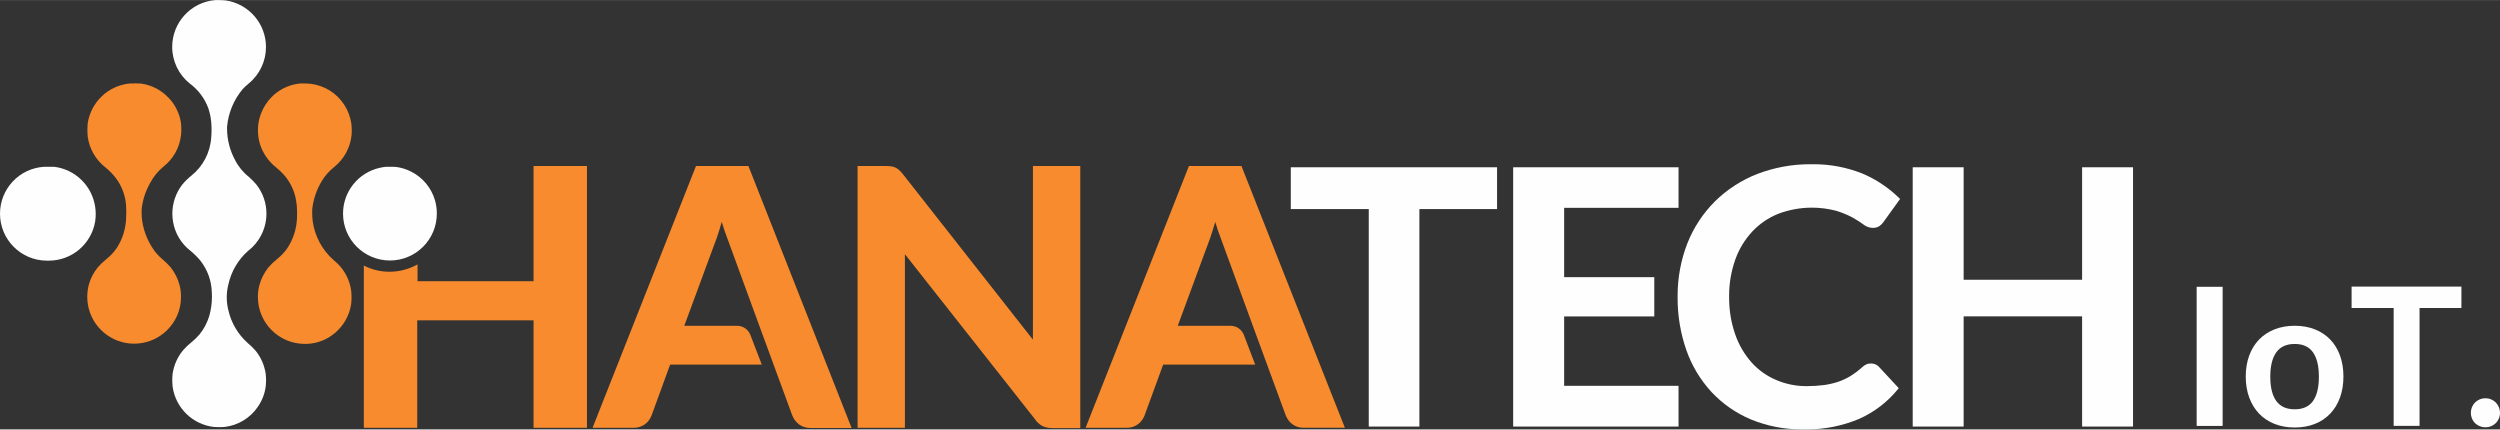
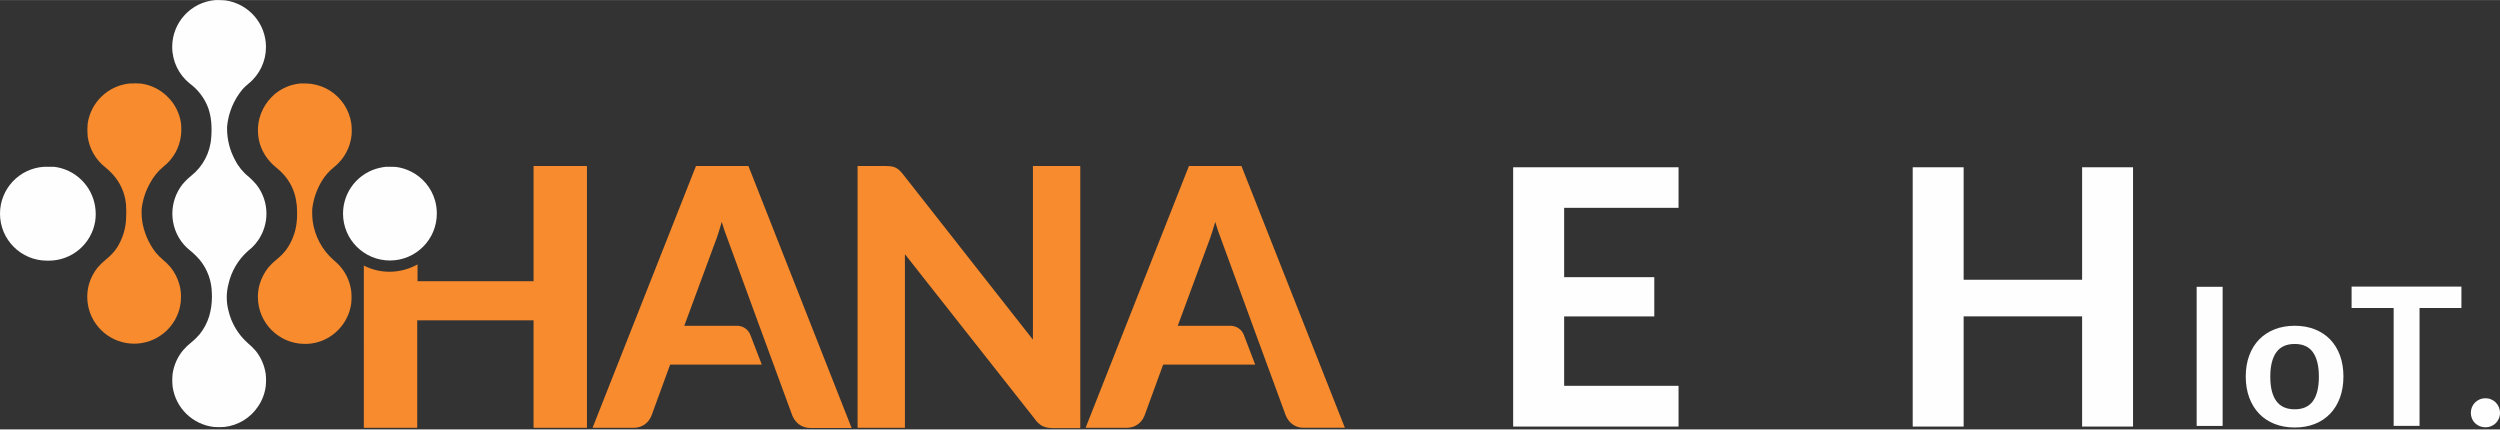
<svg xmlns="http://www.w3.org/2000/svg" xml:space="preserve" width="4150px" height="713px" shape-rendering="geometricPrecision" text-rendering="geometricPrecision" image-rendering="optimizeQuality" fill-rule="evenodd" clip-rule="evenodd" viewBox="0 0 3681.12 632.18">
  <rect x="0" y="0" width="3681.12" height="632.18" fill="#333333" stroke="none" />
  <g id="Layer_x0020_1">
    <path fill="#FEFEFE" d="M321.02 0l-4.09 0c-35.82,3.01 -63.38,32.98 -63.38,68.93 0,20.98 9.54,40.84 25.91,53.97 12.47,9.17 21.98,21.86 27.3,36.41 2.24,6.66 3.69,13.61 4.26,20.62 0.33,3.7 0.48,7.41 0.48,11.13 0,3.71 -0.15,7.43 -0.48,11.13 -1.38,22.16 -12.1,42.7 -29.47,56.51 -4.74,3.8 -9.11,8.09 -12.99,12.75 -9.56,12.26 -14.78,27.4 -14.78,42.96 0,3.88 0.33,7.76 0.96,11.58 2.78,17.17 12.02,32.66 25.81,43.25 5.13,4.22 9.9,8.93 14.18,14.01 10.92,13.69 16.96,30.66 17.19,48.17 0.09,1.85 0.15,3.77 0.15,5.6 0,9.75 -1.41,19.48 -4.15,28.83 -3.01,9.61 -7.83,18.62 -14.17,26.45 -3.68,4.35 -7.82,8.35 -12.28,11.9 -4.17,3.27 -8.07,6.98 -11.55,10.99 -8.38,9.95 -13.82,22.05 -15.73,34.91 -0.34,3.2 -0.53,6.45 -0.53,9.68 0,3.22 0.19,6.48 0.54,9.68 4.49,31.18 29.42,55.45 60.72,59.09 2.58,0.17 5.18,0.27 7.77,0.27 2.59,0 5.21,-0.1 7.78,-0.27 20.1,-2.24 38.23,-13.28 49.45,-30.1 5.99,-8.7 9.86,-18.72 11.27,-29.19 0.37,-3.16 0.55,-6.39 0.55,-9.59 0,-3.19 -0.18,-6.42 -0.55,-9.59 -1.82,-12.13 -6.79,-23.62 -14.36,-33.27 -3.63,-4.23 -7.67,-8.19 -11.96,-11.76 -14.19,-12.56 -24.16,-29.27 -28.46,-47.73 -1.68,-6.38 -2.53,-12.98 -2.53,-19.6 0,-6.61 0.85,-13.21 2.53,-19.6 4.21,-18.8 14.24,-35.83 28.64,-48.64 8.22,-6.23 14.93,-14.25 19.6,-23.44 5.04,-9.77 7.67,-20.64 7.67,-31.64 0,-15.47 -5.21,-30.52 -14.76,-42.69 -3.39,-4.03 -7.12,-7.86 -11.09,-11.35 -8.47,-6.65 -15.42,-15.11 -20.29,-24.74 -7.75,-14.24 -11.85,-30.22 -11.85,-46.44 0,-0.82 0,-1.66 0,-2.46 1.75,-20.45 9.81,-39.9 23,-55.63 2.78,-3.06 5.84,-5.91 9.09,-8.46 15.97,-13.16 25.22,-32.8 25.22,-53.49 0,-34.56 -25.46,-63.87 -59.68,-68.69 -3.23,-0.29 -6.49,-0.45 -9.71,-0.45l-1.22 0 -0.01 0z" />
    <path fill="#F78B2D" d="M1520.92 477.88l0 22.09 -190.89 -242.99c-1.72,-2.22 -3.6,-4.33 -5.6,-6.29 -3.41,-3.3 -7.82,-5.37 -12.53,-5.91 -2.61,-0.29 -5.28,-0.45 -7.91,-0.45 -0.02,0 -0.05,0 -0.06,0l-41.17 0 0 385.45 69.67 0 0 -255.62 190.88 242.16c2.92,4.51 6.89,8.26 11.56,10.9 4.57,2 9.5,3.03 14.49,3.03l1.04 0 40.27 0 0 -385.91 -69.72 0 0 233.54 -0.03 0z" />
-     <polygon fill="#FEFEFE" points="1900.62,307.71 2015.43,307.71 2015.43,627.96 2089.96,627.96 2089.96,307.71 2204.33,307.71 2204.33,246.17 1900.62,246.17 " />
    <polygon fill="#FEFEFE" points="2303.13,465.79 2435.85,465.79 2435.85,407.98 2303.13,407.98 2303.13,305.89 2471.57,305.89 2471.57,246.17 2228.05,246.17 2228.05,627.96 2471.57,627.96 2471.57,567.97 2303.13,567.97 " />
-     <path fill="#FEFEFE" d="M2580.03 340.89c10.62,-11.32 23.6,-20.25 37.99,-26.08 15.92,-6.06 32.89,-9.2 49.94,-9.2 12.07,0 24.13,1.58 35.79,4.64 8.35,2.54 16.47,5.89 24.18,10 5.45,3.04 10.75,6.42 15.79,10.08 3.86,3.12 8.62,4.91 13.56,5.09 0.28,0 0.56,0 0.84,0 3.31,0 6.56,-0.95 9.35,-2.73 2.26,-1.62 4.23,-3.62 5.82,-5.9l24.5 -34.01 -1.18 -1.08c-15.68,-15.44 -34.23,-27.84 -54.53,-36.37 -22.6,-8.98 -46.73,-13.64 -71.04,-13.64l-3.65 0c-0.75,0 -1.65,0 -2.44,0 -26.49,0 -52.81,4.89 -77.55,14.36 -23.26,9.1 -44.5,22.86 -62.3,40.37 -17.63,17.61 -31.48,38.71 -40.61,61.9 -9.44,24.36 -14.29,50.35 -14.29,76.5l0 4.63c0,25.81 4.35,51.48 12.82,75.86 8.01,22.9 20.68,43.99 37.13,61.82 16.32,17.43 36.21,31.24 58.27,40.44 23.53,9.59 48.7,14.57 74.12,14.57 0.9,0 1.88,-0.04 2.8,-0.04 1.6,0.05 3.28,0.08 4.9,0.08 26.37,0 52.56,-5.25 76.89,-15.4 22.44,-9.9 42.23,-25.03 57.64,-44.11l1 -1.27 -28.99 -31.27c-2.89,-3.19 -6.98,-5.01 -11.26,-5.01 0,0 -0.01,0 -0.01,0l-0.1 0c-0.4,0 -0.8,-0.04 -1.19,-0.04 -2.09,0 -4.16,0.42 -6.07,1.23 -2.19,1.06 -4.22,2.44 -6.01,4.09 -5.32,4.83 -11.11,9.22 -17.2,13.02 -5.72,3.49 -11.85,6.37 -18.19,8.55 -6.88,2.27 -14,3.92 -21.18,4.89 -8.26,1.01 -16.65,1.56 -24.99,1.56l-1.26 0c-15.16,0 -30.19,-3.12 -44.11,-9.1 -13.68,-5.79 -25.95,-14.52 -35.91,-25.53 -10.66,-12 -18.9,-26.03 -24.18,-41.19 -6.01,-17.2 -9.09,-35.37 -9.09,-53.62 0,-0.82 0,-1.67 0,-2.47 0,-0.55 0,-1.11 0,-1.68 0,-18 3.11,-35.91 9.11,-52.85 5.39,-15.24 13.89,-29.24 24.88,-41.09l0.01 0z" />
    <polygon fill="#FEFEFE" points="3065.8,246.17 3065.8,411.79 2891.36,411.79 2891.36,246.17 2816.36,246.17 2816.36,627.96 2891.36,627.96 2891.36,465.69 3065.8,465.69 3065.8,627.96 3140.79,627.96 3140.79,246.17 " />
    <path fill="#F78B2D" d="M1102.05 244.34l-77.27 0 -152.27 385.44 61.1 0c6.05,0 11.95,-2.02 16.73,-5.73 4.12,-3.3 7.27,-7.66 9.1,-12.61l27.3 -74.72 134.95 0 -16.91 -44c-3.16,-7.93 -10.85,-13.14 -19.39,-13.14l-77.82 0 44.36 -120.09c2.36,-5.81 4.73,-12.72 7.09,-20.45 1.19,-3.99 2.45,-8.08 3.73,-12.46 1.27,4.38 2.64,8.47 3.91,12.46 2.54,7.64 99.98,272.7 99.98,272.7 2.02,5.1 5.39,9.57 9.74,12.92 4.77,3.48 10.53,5.38 16.44,5.38 0.31,0 0.62,0 0.92,0l60.21 0 -151.92 -385.69 0.02 -0.01z" />
    <path fill="#F78B2D" d="M1827.99 244.34l-77.36 0 -152.16 385.44 61.08 0c6.05,0 11.95,-2.02 16.73,-5.73 4.12,-3.3 7.27,-7.66 9.1,-12.61l27.3 -74.72 135.53 0 -16.8 -44c-3.2,-7.94 -10.91,-13.14 -19.48,-13.14 0,0 -0.02,0 -0.02,0l-77.72 0 44.37 -120.09c2.36,-6.06 4.72,-12.88 7.09,-20.45 1.18,-3.99 2.46,-8.08 3.73,-12.46 1.27,4.38 2.54,8.47 3.9,12.46 2.56,7.64 100,272.7 100,272.7 1.97,4.97 5.24,9.32 9.45,12.61 4.7,3.49 10.41,5.38 16.27,5.39 0.37,0 0.7,0 1.09,-0.04l60.18 0 -152.28 -385.36z" />
    <path fill="#F78B2D" d="M785.64 244.34l0 169.54 -170.83 0 0 -24.72c-12.39,6.96 -26.38,10.7 -40.6,10.82l-0.24 -0.01c-0.28,0.01 -0.54,0.01 -0.81,0.01 -13.02,0 -25.87,-3.13 -37.43,-9.11l0.01 238.91 78.62 0 0 -158.27 171.28 0 0 158.27 78.63 0 0 -385.44 -78.63 0z" />
    <path fill="#F78B2D" d="M196.02 122.73l-4.53 0c-32.08,2.92 -57.95,27.56 -62.45,59.45 -0.25,3.01 -0.37,6.05 -0.37,9.1 0,3.06 0.12,6.07 0.38,9.1 2.34,18.34 11.9,35.01 26.54,46.29 3.69,2.99 7.17,6.28 10.35,9.8 11.17,12.19 18.06,27.71 19.61,44.17 0.26,3.91 0.42,7.92 0.42,11.86 0,3.93 -0.16,7.94 -0.42,11.85 -1.01,14.24 -5.58,28.01 -13.21,40.07 -4.41,6.63 -9.89,12.51 -16.18,17.37 -4.54,3.66 -8.75,7.75 -12.54,12.19 -5.7,7.16 -9.98,15.39 -12.58,24.17 -1.69,6.11 -2.55,12.42 -2.55,18.76 0,3.95 0.34,7.9 0.99,11.78 5.76,33.08 34.48,57.23 68.06,57.23 32.77,0 61.05,-23.04 67.66,-55.12 0.87,-4.27 1.32,-8.64 1.32,-12.99 0,-0.82 0,-1.66 -0.05,-2.47l0 -0.2c0,-5.27 -0.72,-10.53 -2.1,-15.62 -2.48,-9.44 -6.92,-18.27 -13,-25.91 -3.32,-3.94 -7.04,-7.6 -11,-10.9 -4.04,-3.39 -7.8,-7.15 -11.2,-11.19 -10.63,-13.79 -17.52,-30.13 -19.95,-47.36 -0.46,-3.84 -0.71,-7.71 -0.71,-11.58 0,-0.01 0,-0.02 0,-0.03 0,-1.91 0.05,-3.84 0.17,-5.74 1.58,-13.17 5.81,-25.94 12.37,-37.46 4.81,-9.16 11.41,-17.3 19.36,-23.91 14.54,-11.27 23.96,-27.93 26.09,-46.21 0.32,-3.01 0.5,-6.07 0.5,-9.1 0,-3.03 -0.18,-6.09 -0.5,-9.1 -1.03,-7.18 -3.26,-14.17 -6.54,-20.64 -3.14,-6.32 -7.29,-12.1 -12.27,-17.09 -10.59,-11.03 -24.6,-18.2 -39.73,-20.36 -2.68,-0.22 -5.4,-0.35 -8.09,-0.35 -1.28,0 -2.57,0.04 -3.82,0.08l-0.03 0.06z" />
    <path fill="#F78B2D" d="M447.1 122.73l-4.64 0c-14.16,1.27 -27.59,6.91 -38.44,16.11 -3.22,2.96 -6.28,6.18 -9.1,9.53 -5.9,7.51 -10.27,16.16 -12.8,25.37 -1.51,5.61 -2.29,11.39 -2.29,17.2 0,0.32 0,0.7 0,0.98l0 0.39c0,0 0,0.01 0,0.01 0,13.69 4.19,27.07 12,38.32 4.02,5.85 8.92,11.11 14.46,15.55 3.88,3.1 7.54,6.51 10.9,10.16 9.84,10.71 16.35,24.07 18.73,38.4 0.99,5.37 1.52,10.85 1.52,16.32 0,1.04 0,2.1 -0.06,3.13 -0.06,1.03 0.06,2.1 0.06,3.14 0,3.47 -0.24,6.96 -0.7,10.4 -1.61,14.61 -7.06,28.58 -15.72,40.45 -4.13,5.21 -8.87,9.94 -14.09,14.07 -4.36,3.51 -8.41,7.45 -12.02,11.73 -5.94,7.54 -10.34,16.2 -12.89,25.45 -1.51,5.55 -2.28,11.28 -2.28,17.03 0,0.01 0,0.02 0,0.03 0,0.37 0,0.76 0,1.12 0.25,37.75 30.78,68.32 68.54,68.61l3.99 0c17.16,-0.75 33.43,-8 45.47,-20.26 10.41,-10.46 17.21,-24.03 19.35,-38.65 0.36,-3.21 0.55,-6.48 0.55,-9.72 0,-3.25 -0.19,-6.51 -0.55,-9.73 -2.08,-15.25 -9.22,-29.38 -20.26,-40.09 -1.47,-1.45 -4.1,-3.82 -5.82,-5.19 -16.84,-14.85 -27.73,-35.33 -30.64,-57.61 -0.45,-4 -0.7,-8.04 -0.7,-12.07 0,-1.86 0.06,-3.73 0.14,-5.6 1.71,-14.4 6.46,-28.29 13.93,-40.73 4.77,-7.92 10.95,-14.96 18.19,-20.71 14.77,-11.73 24.11,-29.03 25.82,-47.82 0.11,-1.88 0.19,-3.82 0.19,-5.72 0,-3.55 -0.22,-7.12 -0.63,-10.64 -2.98,-20.04 -14.58,-37.79 -31.73,-48.55 -8.15,-5.01 -17.26,-8.32 -26.73,-9.71 -3.77,-0.47 -7.6,-0.71 -11.41,-0.71 -0.03,0 -0.09,0 -0.12,0l-0.22 0.01z" />
    <path fill="#FEFEFE" d="M71.3 245.44l-6.17 0c-36.56,2.14 -65.13,32.43 -65.13,69.05 0,38.2 30.98,69.17 69.17,69.17 0.11,0 0.24,0 0.35,0 0.81,0 1.63,0 2.43,0l0.01 0c33.74,-0.02 62.57,-24.41 68.17,-57.69 0.54,-3.56 0.82,-7.2 0.82,-10.81 -0.01,-3.61 -0.29,-7.25 -0.82,-10.81 -4.6,-30.99 -29.36,-55.11 -60.46,-58.91l-8.37 0z" />
    <path fill="#FEFEFE" d="M570.91 245.44l-2.73 0c-3.06,0.34 -6.1,0.86 -9.1,1.55 -31.54,7.05 -53.98,35.06 -53.98,67.39 0,38.13 30.92,69.05 69.05,69.05 38.13,0 69.05,-30.92 69.05,-69.05 0,-0.09 0,-0.21 0,-0.3 0,-6.48 -0.9,-12.96 -2.67,-19.19 -5.37,-18.62 -18.4,-34.12 -35.8,-42.64 -6.62,-3.31 -13.75,-5.51 -21.09,-6.51 -1.55,-0.28 -8.09,-0.28 -12.72,-0.28l-0.01 -0.02z" />
    <path fill="#FEFEFE" fill-rule="nonzero" d="M3272.73 627.06l-38.26 0 0 -204.91 38.26 0 0 204.91zm106.14 -147.52c10.86,0 20.73,1.75 29.57,5.25 8.83,3.49 16.34,8.45 22.57,14.88 6.24,6.42 11.06,14.26 14.46,23.52 3.4,9.26 5.1,19.6 5.1,31.03 0,11.53 -1.7,21.92 -5.1,31.18 -3.4,9.25 -8.22,17.14 -14.46,23.66 -6.23,6.52 -13.74,11.53 -22.57,15.02 -8.84,3.5 -18.71,5.24 -29.57,5.24 -10.87,0 -20.74,-1.74 -29.62,-5.24 -8.88,-3.49 -16.44,-8.5 -22.72,-15.02 -6.28,-6.52 -11.15,-14.41 -14.59,-23.66 -3.45,-9.26 -5.2,-19.65 -5.2,-31.18 0,-11.43 1.75,-21.77 5.2,-31.03 3.44,-9.26 8.31,-17.1 14.59,-23.52 6.28,-6.43 13.84,-11.39 22.72,-14.88 8.88,-3.5 18.75,-5.25 29.62,-5.25zm0 123c12.09,0 21.06,-4.06 26.87,-12.18 5.81,-8.18 8.69,-20.08 8.69,-35.81 0,-15.68 -2.88,-27.63 -8.69,-35.9 -5.81,-8.21 -14.78,-12.32 -26.87,-12.32 -12.28,0 -21.35,4.15 -27.21,12.42 -5.86,8.26 -8.79,20.21 -8.79,35.8 0,15.64 2.93,27.54 8.79,35.71 5.86,8.17 14.93,12.28 27.21,12.28zm245.43 -180.67l0 31.46 -61.64 0 0 173.59 -38.12 0 0 -173.59 -61.93 0 0 -31.46 161.69 0zm13.88 185.82c0,-2.93 0.57,-5.71 1.66,-8.36 1.08,-2.64 2.59,-4.91 4.53,-6.85 1.94,-1.89 4.21,-3.4 6.85,-4.53 2.65,-1.14 5.48,-1.7 8.5,-1.7 2.93,0 5.72,0.56 8.36,1.7 2.65,1.13 4.92,2.64 6.8,4.53 1.89,1.94 3.41,4.21 4.54,6.85 1.13,2.65 1.7,5.43 1.7,8.36 0,3.07 -0.57,5.86 -1.7,8.5 -1.13,2.6 -2.65,4.82 -4.54,6.76 -1.88,1.89 -4.15,3.35 -6.8,4.44 -2.64,1.08 -5.43,1.65 -8.36,1.65 -3.02,0 -5.85,-0.57 -8.5,-1.65 -2.64,-1.09 -4.91,-2.55 -6.85,-4.44 -1.94,-1.94 -3.45,-4.16 -4.53,-6.76 -1.09,-2.64 -1.66,-5.43 -1.66,-8.5z" />
  </g>
</svg>